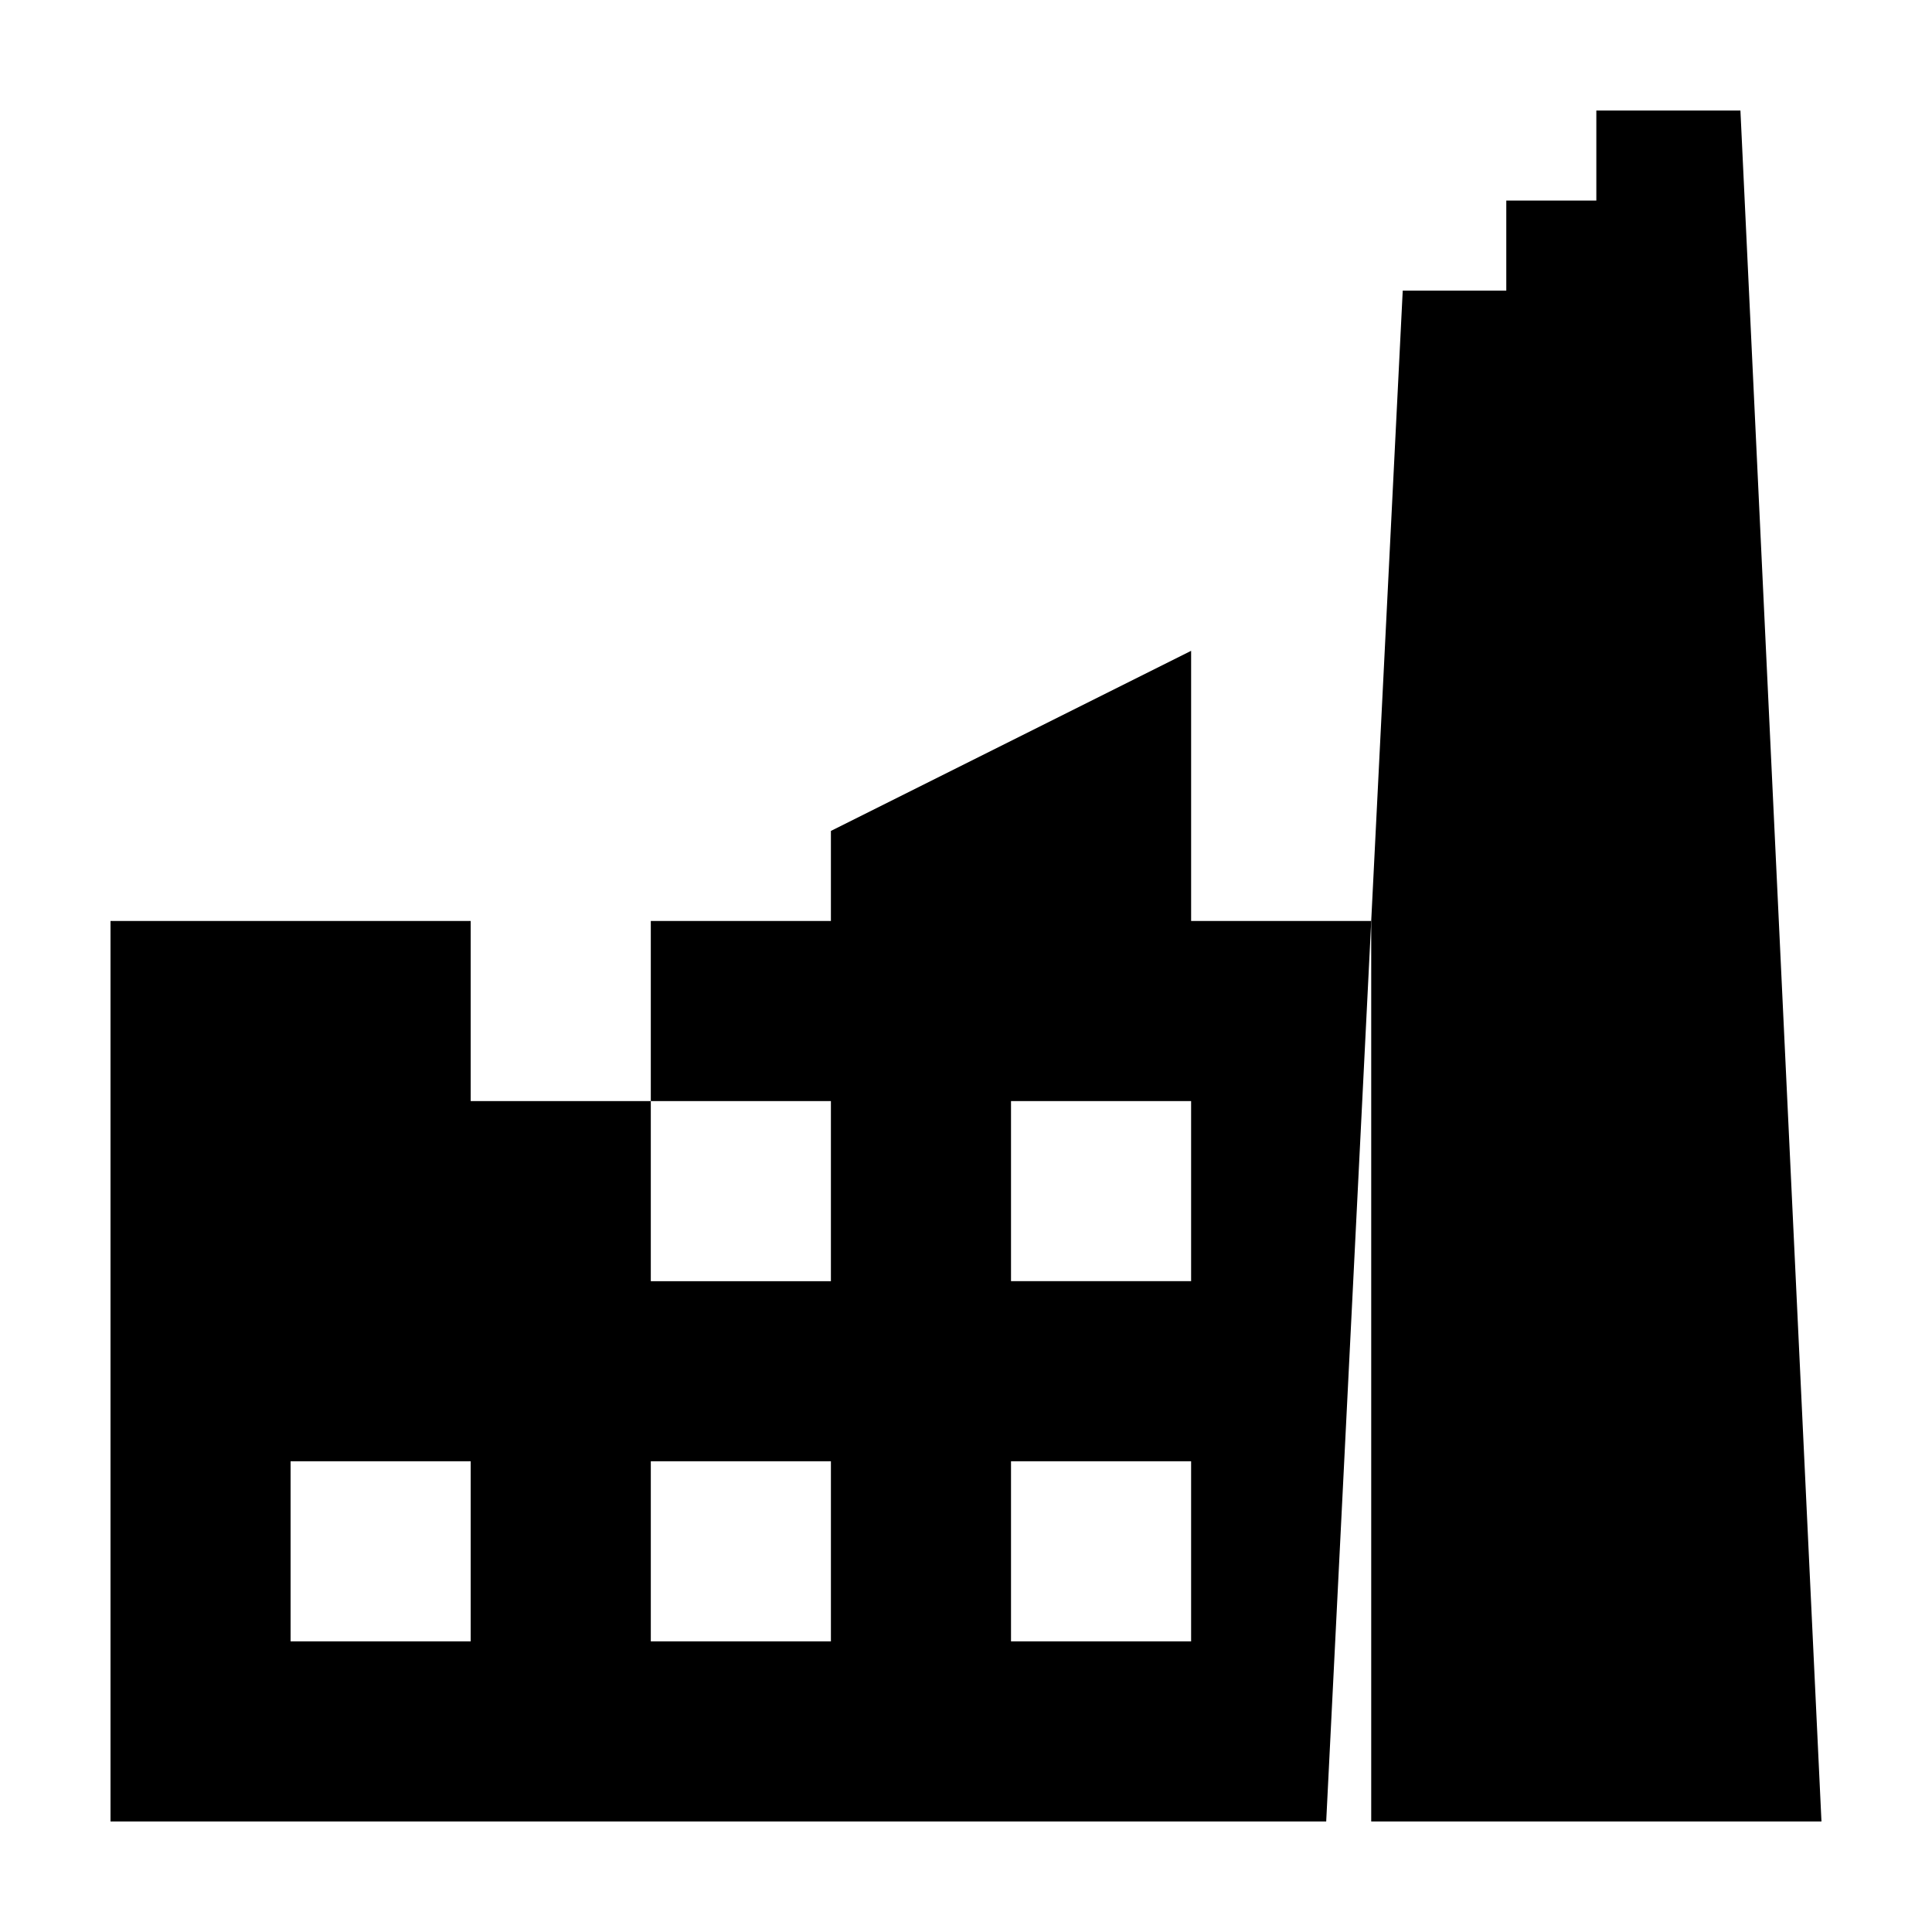
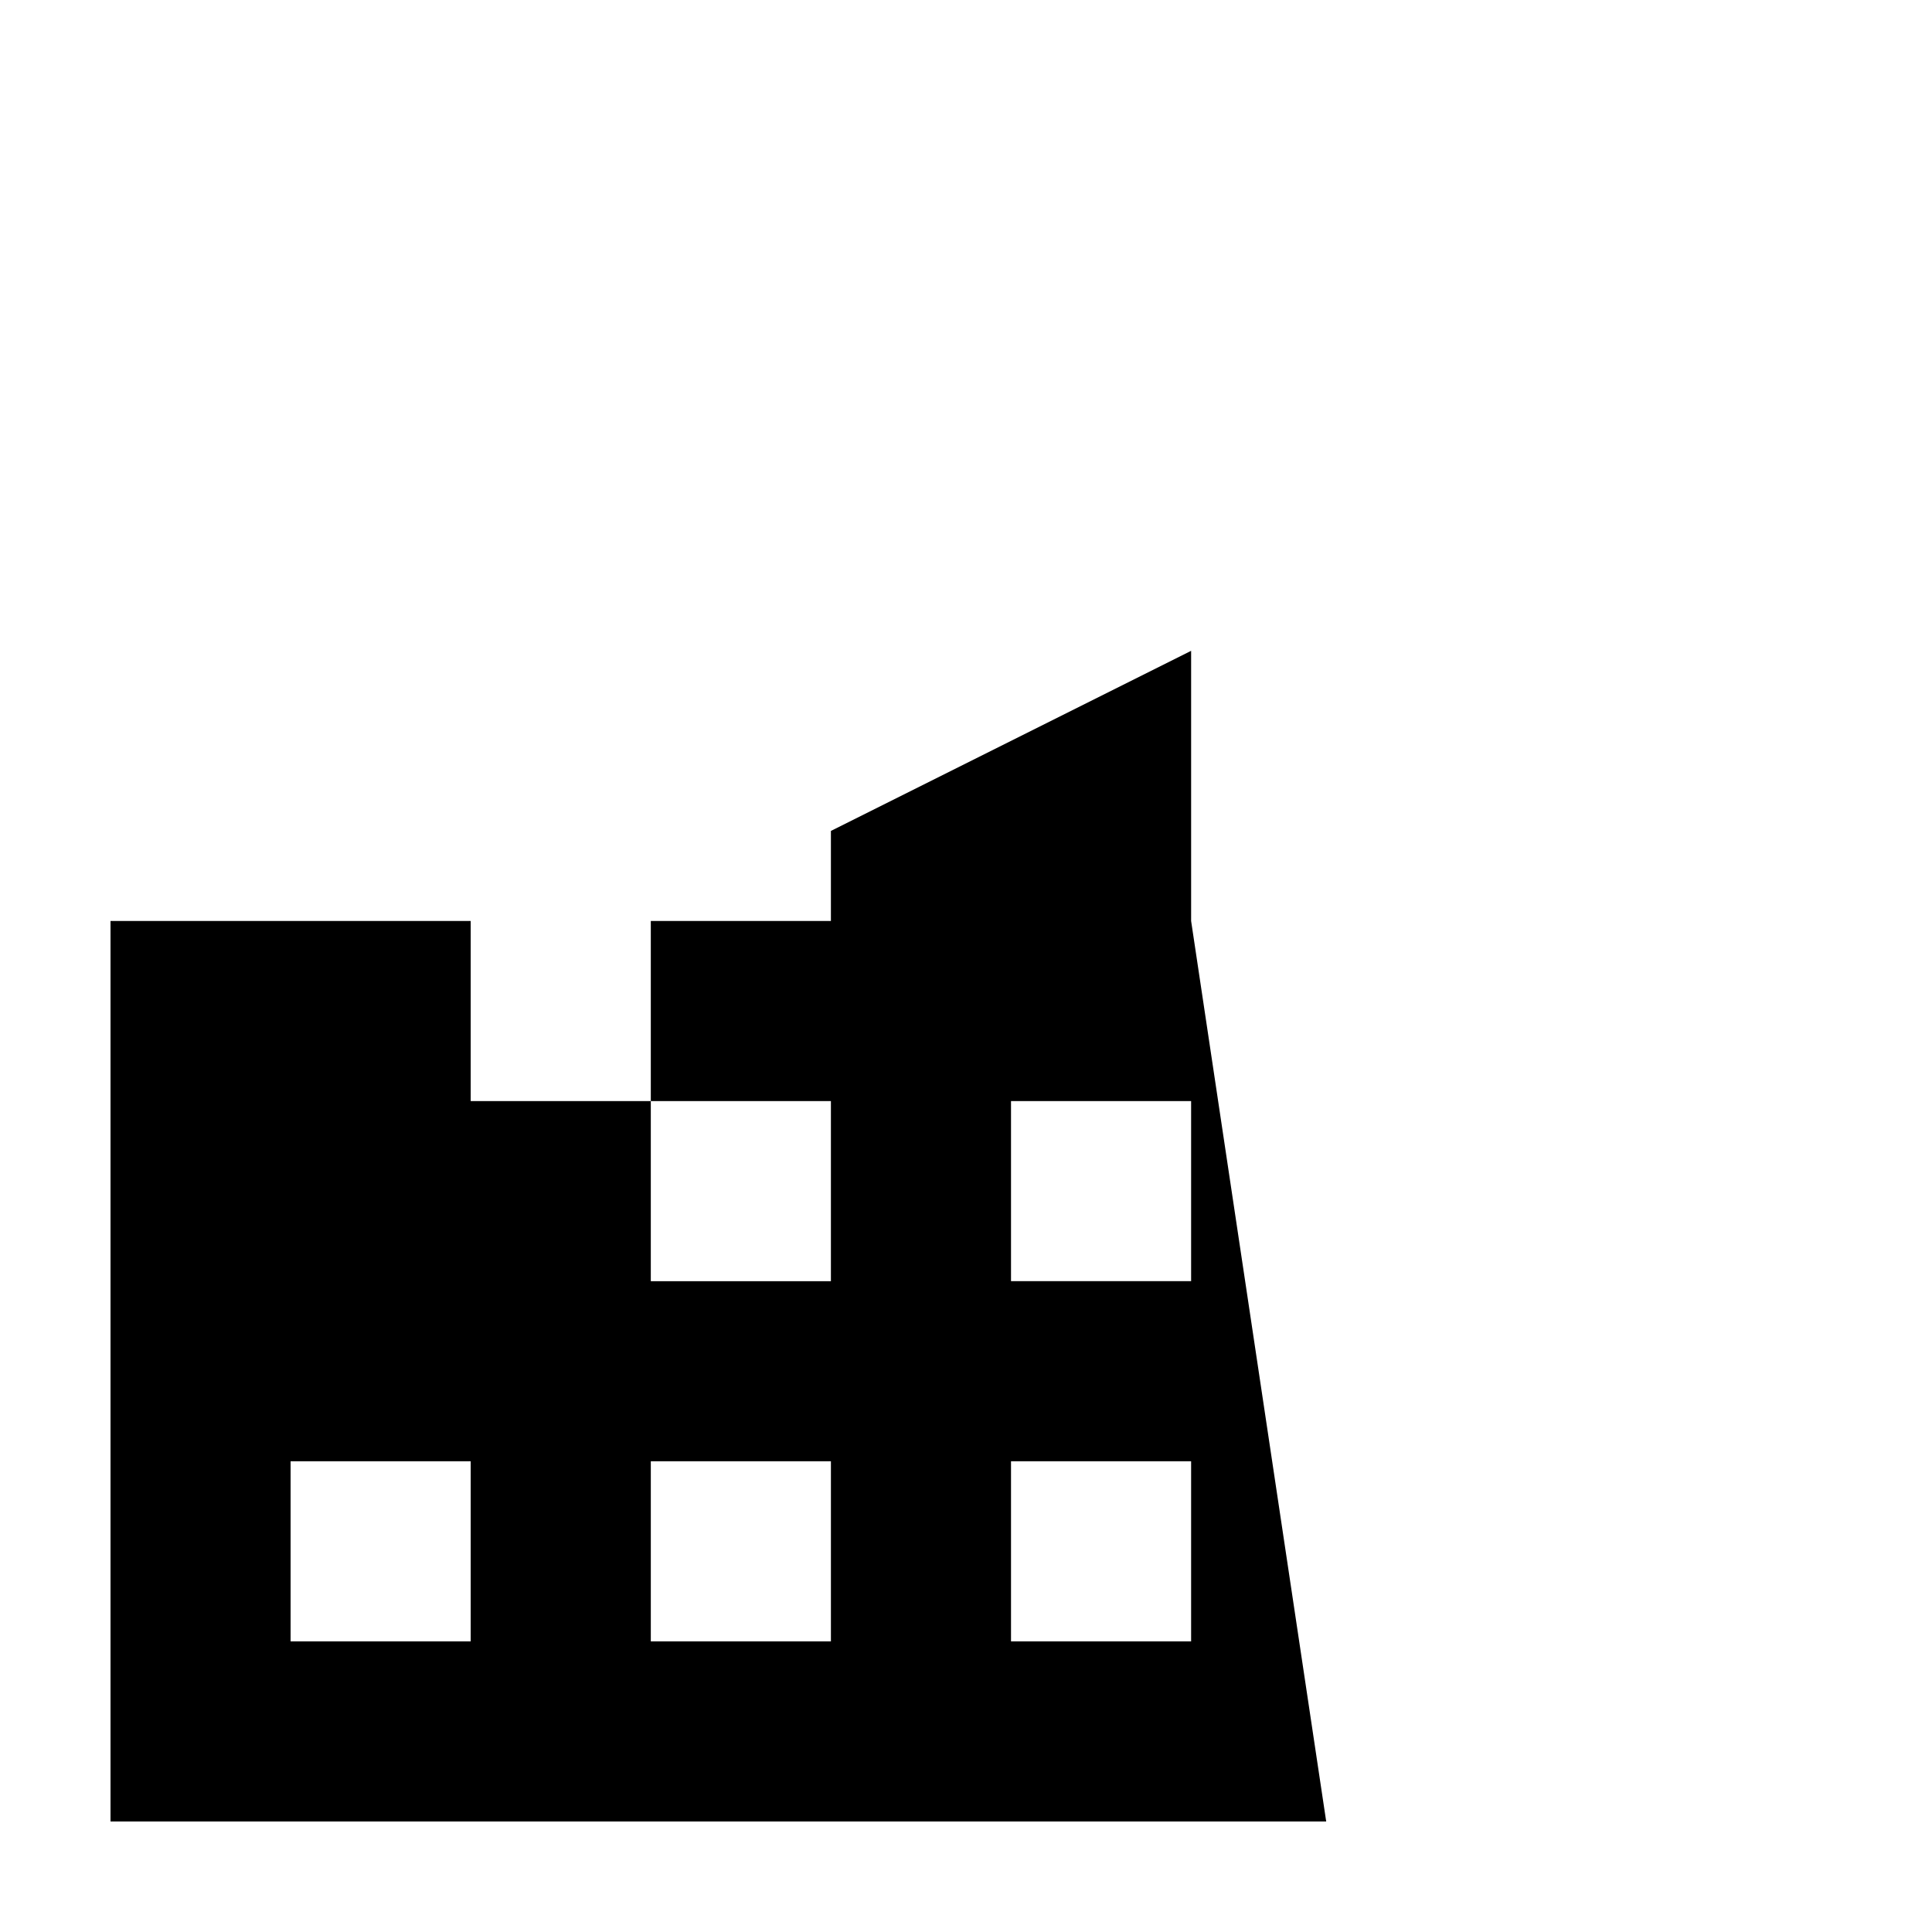
<svg xmlns="http://www.w3.org/2000/svg" fill="#000000" width="800px" height="800px" version="1.1" viewBox="144 144 512 512">
  <g>
-     <path d="m459.66 388.07v-71.594l-95.461 47.73v23.867h-47.73v47.73h47.73v47.73h-47.73v-47.73h-47.73v-47.73l-95.453-0.004v238.64h322.17l11.934-238.64zm-190.92 190.91h-47.73v-47.73h47.73zm95.461 0h-47.73v-47.73h47.73zm95.457 0h-47.73v-47.73h47.73zm0-95.457h-47.73v-47.73h47.73z" />
-     <path d="m605.23 173.29h-38.184v23.863h-23.863v23.867h-27.445l-8.352 167.05v238.64h119.32z" />
+     <path d="m459.66 388.07v-71.594l-95.461 47.73v23.867h-47.73v47.73h47.73v47.73h-47.73v-47.73h-47.73v-47.73l-95.453-0.004v238.64h322.17zm-190.92 190.91h-47.73v-47.73h47.73zm95.461 0h-47.73v-47.73h47.73zm95.457 0h-47.73v-47.73h47.73zm0-95.457h-47.73v-47.73h47.73z" />
  </g>
</svg>